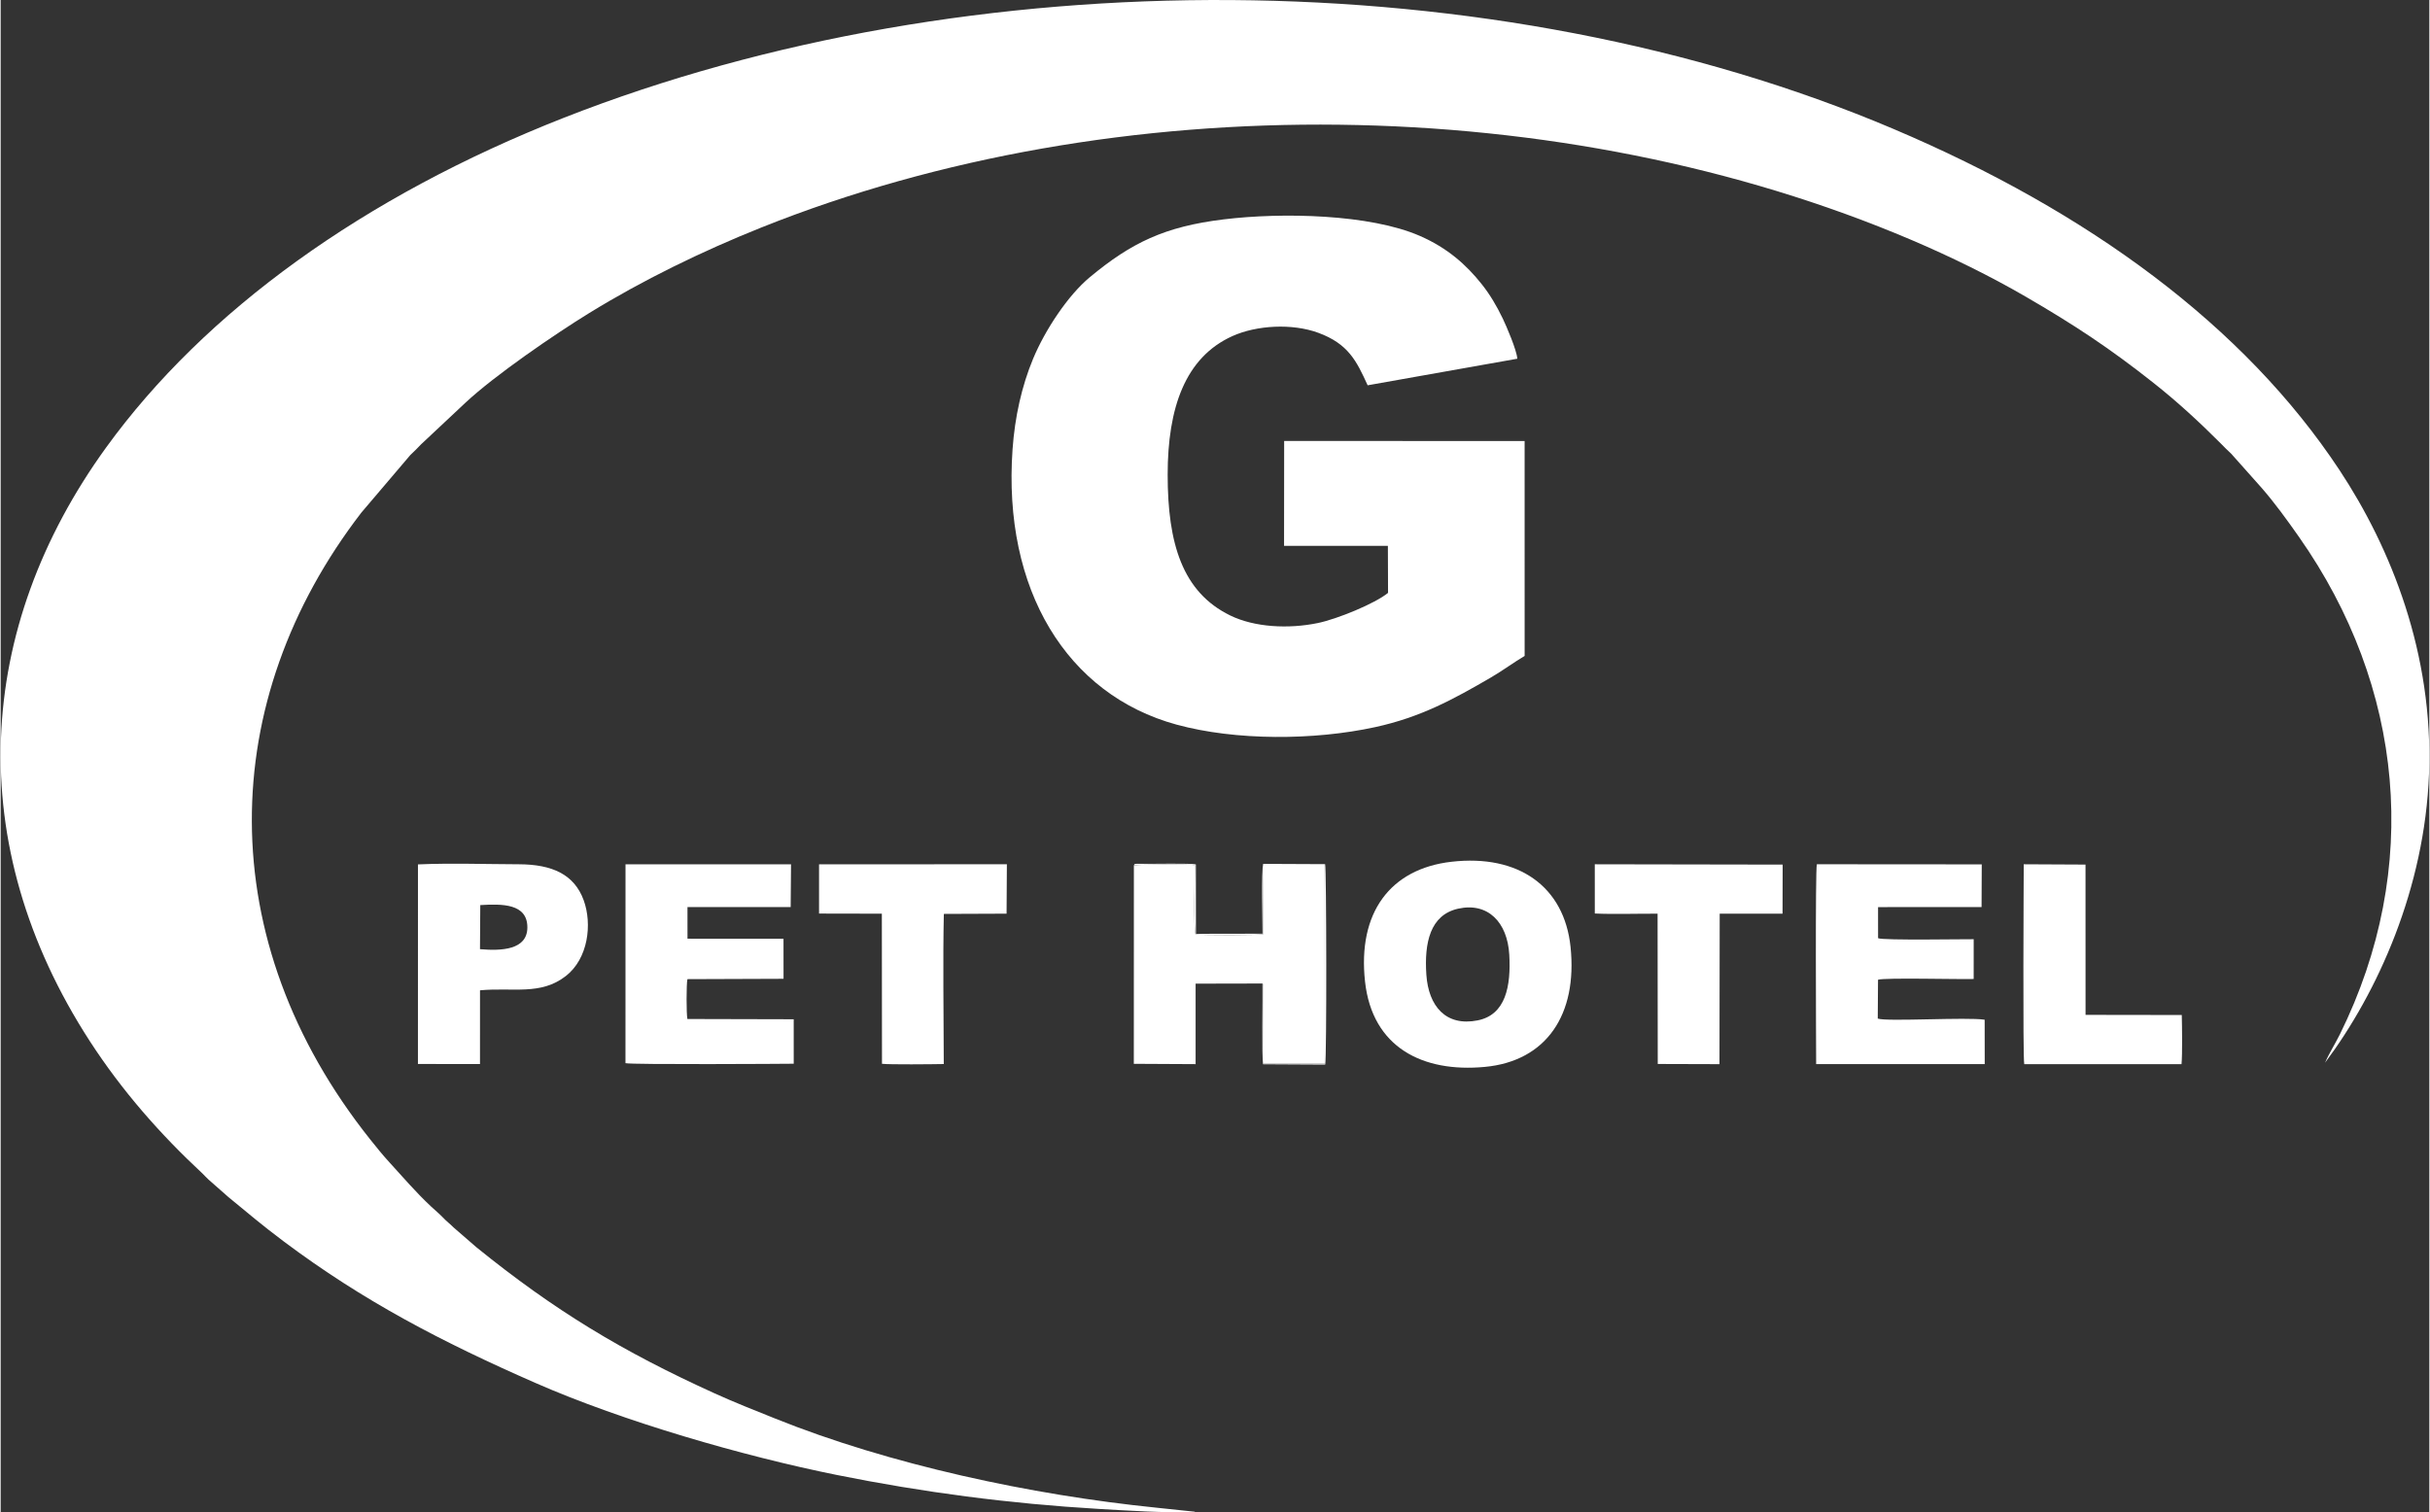
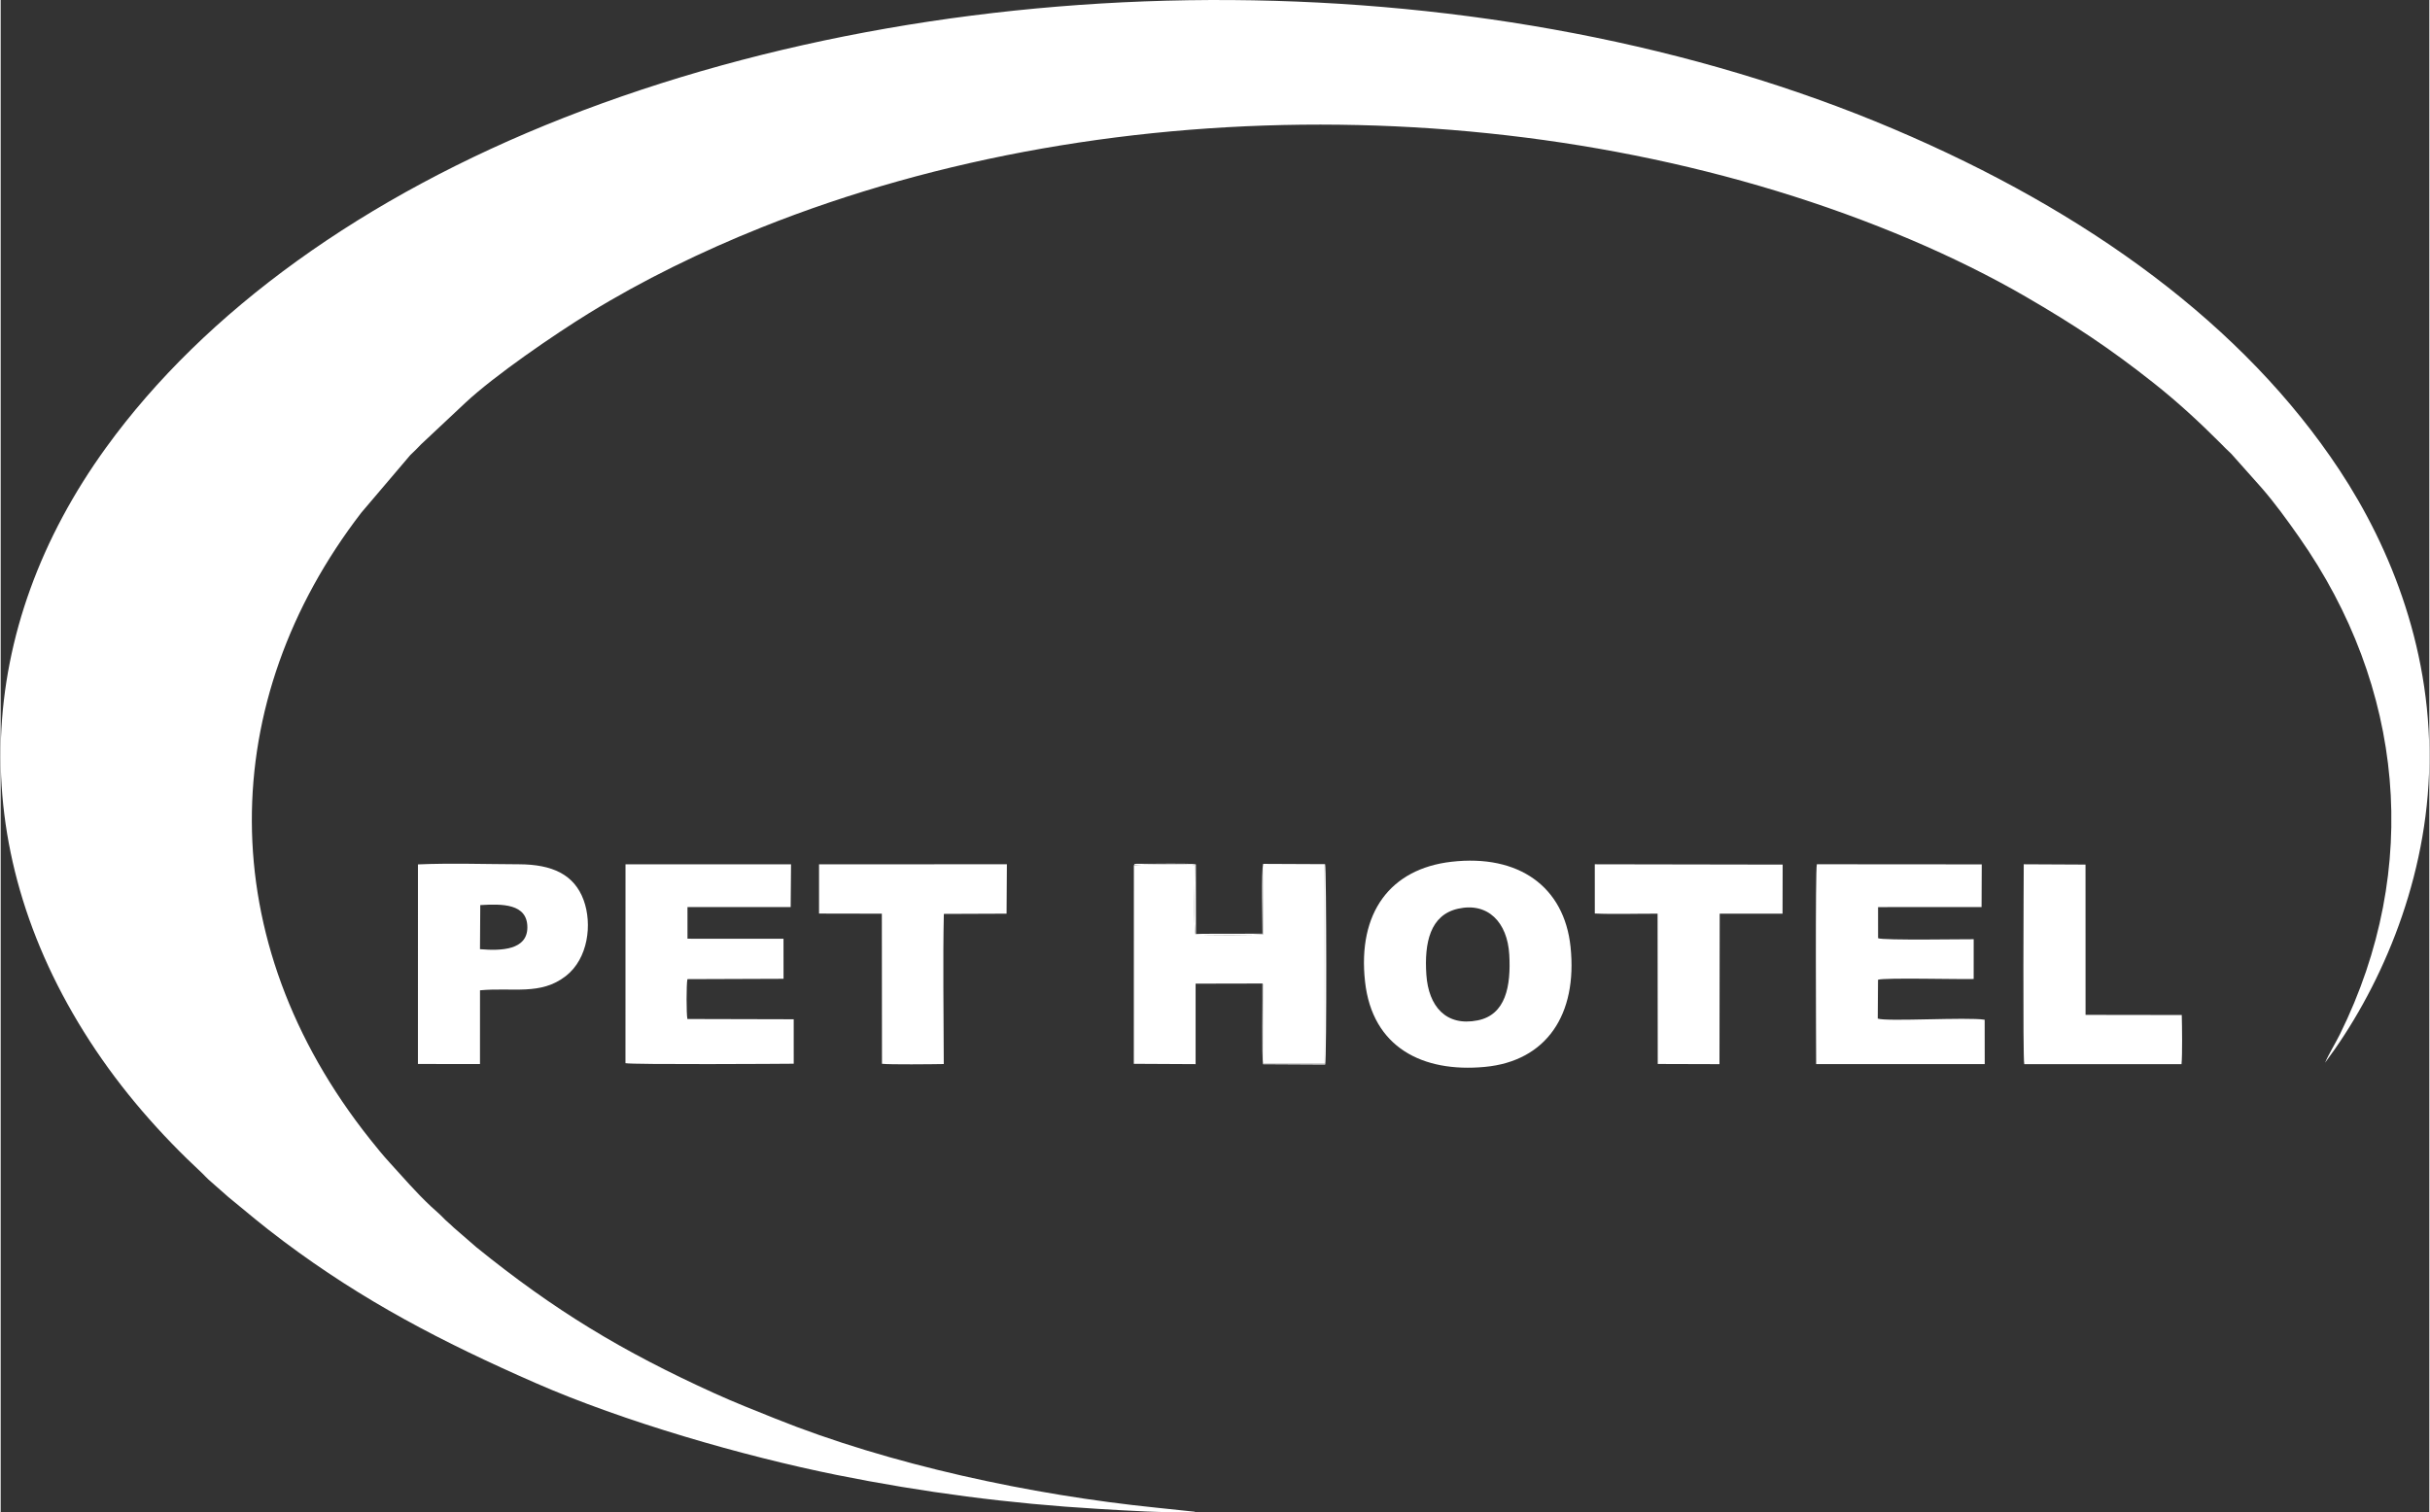
<svg xmlns="http://www.w3.org/2000/svg" xml:space="preserve" width="1200px" height="747px" version="1.1" style="shape-rendering:geometricPrecision; text-rendering:geometricPrecision; image-rendering:optimizeQuality; fill-rule:evenodd; clip-rule:evenodd" viewBox="0 0 1200 747.41">
  <rect x="0" y="0" width="1200" height="747.41" fill="#333333" stroke="none" />
  <defs>
    <style type="text/css">
   
    .fil0 {fill:white}
   
  </style>
  </defs>
  <g id="Layer_x0020_1">
    <g id="_1877272008992">
      <path class="fil0" d="M590.12 747.29c-0.12,-0.07 -0.3,-0.27 -0.37,-0.16l-18.76 -1.98c-61.73,-6.26 -131.8,-21.3 -188.36,-44.07 -10.2,-4.1 -19.97,-7.93 -29.81,-12.4 -45.72,-20.76 -79.07,-40.91 -117.79,-72.26l-11.3 -9.81c-1.93,-1.96 -3.19,-2.73 -5.34,-5 -1.75,-1.84 -3.72,-3.41 -5.6,-5.18 -8.03,-7.54 -13.39,-13.99 -20.5,-21.72 -3.5,-3.82 -6.41,-7.42 -9.64,-11.48 -78.66,-98.71 -75.98,-216.98 -4.43,-309.89l24.16 -28.41c2.16,-2.08 3.54,-3.38 5.4,-5.38l21.79 -20.44c14.34,-13.45 43.96,-33.76 61.2,-44.37 26.3,-16.19 55.64,-30.51 84.91,-42.23 176.07,-70.5 396.4,-67.17 568.41,6.07 19.51,8.31 39.13,17.97 56.44,28.02 24.04,13.95 41.61,25.57 63.05,42.53 12.02,9.51 22.54,19.21 33.33,30.01 1.91,1.91 2.97,3.07 5.21,5.12l15.02 16.87c6.47,7.43 12.49,15.73 18.45,24.23 51.88,73.91 60.84,163.63 20.23,245.81 -2.29,4.62 -5.58,9.88 -7.33,14.05 26.07,-34.83 49.23,-86.18 51.35,-142.78 2.22,-59.24 -18.67,-111.41 -44.23,-150.11 -47.12,-71.35 -124.05,-127.73 -220.44,-168.63 -197.01,-83.61 -456.2,-84.36 -656.91,-5.49 -98.81,38.83 -177.34,95.55 -226.14,162.94 -64.76,89.41 -71.12,196.05 -8.11,293.37 15.93,24.59 34.78,46.02 55.77,65.54 1.07,1 1.81,1.97 2.91,2.92l9.8 8.63c10.27,8.39 16,13.42 27.17,21.8 39.57,29.68 78.31,49.8 124.48,70.06 43.55,19.11 102.85,36.21 149.01,45.52 42.54,8.57 85.39,14.19 129.14,16.76 15.26,0.89 32.55,2.05 47.83,1.54l0 0 0 0z" />
-       <path class="fil0" d="M752.99 324.18l-0.01 -106.2 -118.81 -0.04 -0.05 51.84 51.3 0 0.08 23.24c-6.47,5.31 -25.22,12.97 -34.79,14.93 -14.43,2.97 -31.16,2.11 -43.21,-3.77 -23.64,-11.55 -30.89,-35.58 -30.89,-69.55 0,-33.03 8.62,-57.95 31.95,-68.5 11.99,-5.41 29.54,-6.4 42.49,-1.64 14.8,5.44 18.89,13.89 24.37,25.94l73.96 -13.14c-0.31,-4.29 -5.42,-16.17 -7.21,-19.88 -3.1,-6.44 -6.45,-12.02 -10.41,-16.99 -7.55,-9.49 -16.83,-17.85 -30.54,-23.83 -24.62,-10.74 -67.86,-11.71 -96.92,-8.17 -29.17,3.55 -45.61,11.53 -66.18,28.6 -10.78,8.96 -22.08,26.06 -28,40.29 -5.58,13.42 -9.02,28.69 -10.15,44.75 -4.92,69.4 26.85,121.25 80.99,136.06 29.28,8.01 68,7.83 98.19,1.25 22.59,-4.93 38.61,-13.73 57.22,-24.56 5.73,-3.33 11.27,-7.46 16.62,-10.63l0 0 0 0z" />
-       <path class="fil0" d="M716.81 425.92c-30.18,3.47 -46.45,25.13 -42.67,59.28 3.6,32.47 28.45,45 59.2,42.1 30.39,-2.86 45.85,-25.82 42.33,-59.37 -3.12,-29.72 -25.63,-45.83 -58.86,-42.01l0 0zm3.27 23.2c-13.78,3.11 -16.72,16.8 -15.65,32.6 1.06,15.63 9.7,25.72 25.37,22.59 13.82,-2.76 16.5,-16.85 15.6,-32.51 -0.92,-15.98 -10.57,-26 -25.32,-22.68l0 0z" />
+       <path class="fil0" d="M716.81 425.92c-30.18,3.47 -46.45,25.13 -42.67,59.28 3.6,32.47 28.45,45 59.2,42.1 30.39,-2.86 45.85,-25.82 42.33,-59.37 -3.12,-29.72 -25.63,-45.83 -58.86,-42.01zm3.27 23.2c-13.78,3.11 -16.72,16.8 -15.65,32.6 1.06,15.63 9.7,25.72 25.37,22.59 13.82,-2.76 16.5,-16.85 15.6,-32.51 -0.92,-15.98 -10.57,-26 -25.32,-22.68l0 0z" />
      <path class="fil0" d="M623.45 486.09c0.4,0.62 0.2,0.11 0.42,1.07l0.11 38.54 30.27 -0.01 -0.03 -98.26 -30.24 0 -0.18 34.26c-2.31,0.64 -29.76,0.53 -33.4,0.18 -1.09,-3.63 -0.34,-28.5 -0.38,-34.34 -3.33,-0.38 -27.72,-0.43 -30.1,0.2l-0.03 98.05 30.53 0.16 0 -39.78 33.03 -0.07 0 0 0 0z" />
      <path class="fil0" d="M308.71 525.46c3.37,0.79 78.25,0.34 83.14,0.27l-0.01 -21.97 -52.53 -0.13c-0.53,-2.43 -0.54,-17.18 0.01,-19.7l47.5 -0.17 -0.02 -19.78 -47.44 -0.03 -0.01 -15.64 50.99 0.01 0.18 -21.15 -81.79 0 -0.02 98.29 0 0z" />
      <path class="fil0" d="M980.29 503.99c-8.51,-1.39 -48.4,1.04 -52.82,-0.56l0.13 -19.2c3.05,-1.11 40.32,-0.14 47.26,-0.37l0.01 -19.66c-2.5,-0.09 -45.25,0.66 -47.24,-0.51l-0.01 -15.36 51.14 -0.02 0.09 -21.1 -81.47 -0.06c-0.82,2.28 -0.38,88.7 -0.35,98.76l83.29 0.02 -0.03 -21.94 0 0z" />
      <path class="fil0" d="M206.17 525.87l30.66 0.01 0.01 -36.43c16.31,-1.52 29.92,2.66 42.41,-7.06 11.02,-8.58 13.15,-25.65 8.79,-37.54 -4.65,-12.67 -15.56,-17.64 -31.94,-17.69 -16.18,-0.05 -33.92,-0.65 -49.92,0.06l-0.01 98.65 0 0zm30.65 -56.75c10.56,0.91 23.41,0.42 23.42,-10.77 0.01,-11.85 -12.55,-11.65 -23.27,-11.02l-0.14 21.79 -0.01 0 0 0z" />
      <path class="fil0" d="M787.66 451.49c8.73,0.43 21.66,0.04 31.02,0.09l0.08 74.28 30.5 0.09 0.11 -74.39 31.05 0 0.06 -24.24 -92.83 -0.16 0.01 24.33 0 0z" />
      <path class="fil0" d="M404.36 451.52l31.03 0.06 0.07 74.19c3.71,0.44 24.96,0.23 30.53,0.12 -0.05,-23.01 -0.48,-51.86 0.03,-74.2l31 -0.12 0.15 -24.41 -92.81 0.01 0 24.35 0 0 0 0z" />
      <path class="fil0" d="M999.85 525.94l77.71 0.01c0.45,-4.84 0.27,-18.7 0.12,-24.29l-47.54 -0.07 -0.02 -74.28 -30.52 -0.15c-0.02,5.35 -0.52,95.77 0.25,98.78l0 0 0 0z" />
      <path class="fil0" d="M623.45 486.09c0.15,6.01 -0.42,37.14 0.32,39.91l30.67 0.16c0.79,-3.04 0.64,-96.93 -0.04,-99.06l-30.59 -0.14c-0.98,3.32 -0.29,28.99 -0.33,34.51l-32.9 0.06 -0.03 -34.29c-2.23,-0.68 -21.75,-0.23 -27.16,-0.31 -3.89,-0.06 -2.95,0.03 -3.47,0.8 2.37,-0.63 26.76,-0.58 30.09,-0.2 0.04,5.84 -0.7,30.71 0.38,34.34 3.64,0.35 31.1,0.46 33.41,-0.18l0.18 -34.26 30.24 0 0.03 98.26 -30.27 0.01 -0.11 -38.54c-0.22,-0.96 -0.02,-0.45 -0.42,-1.07l0 0z" />
    </g>
  </g>
</svg>